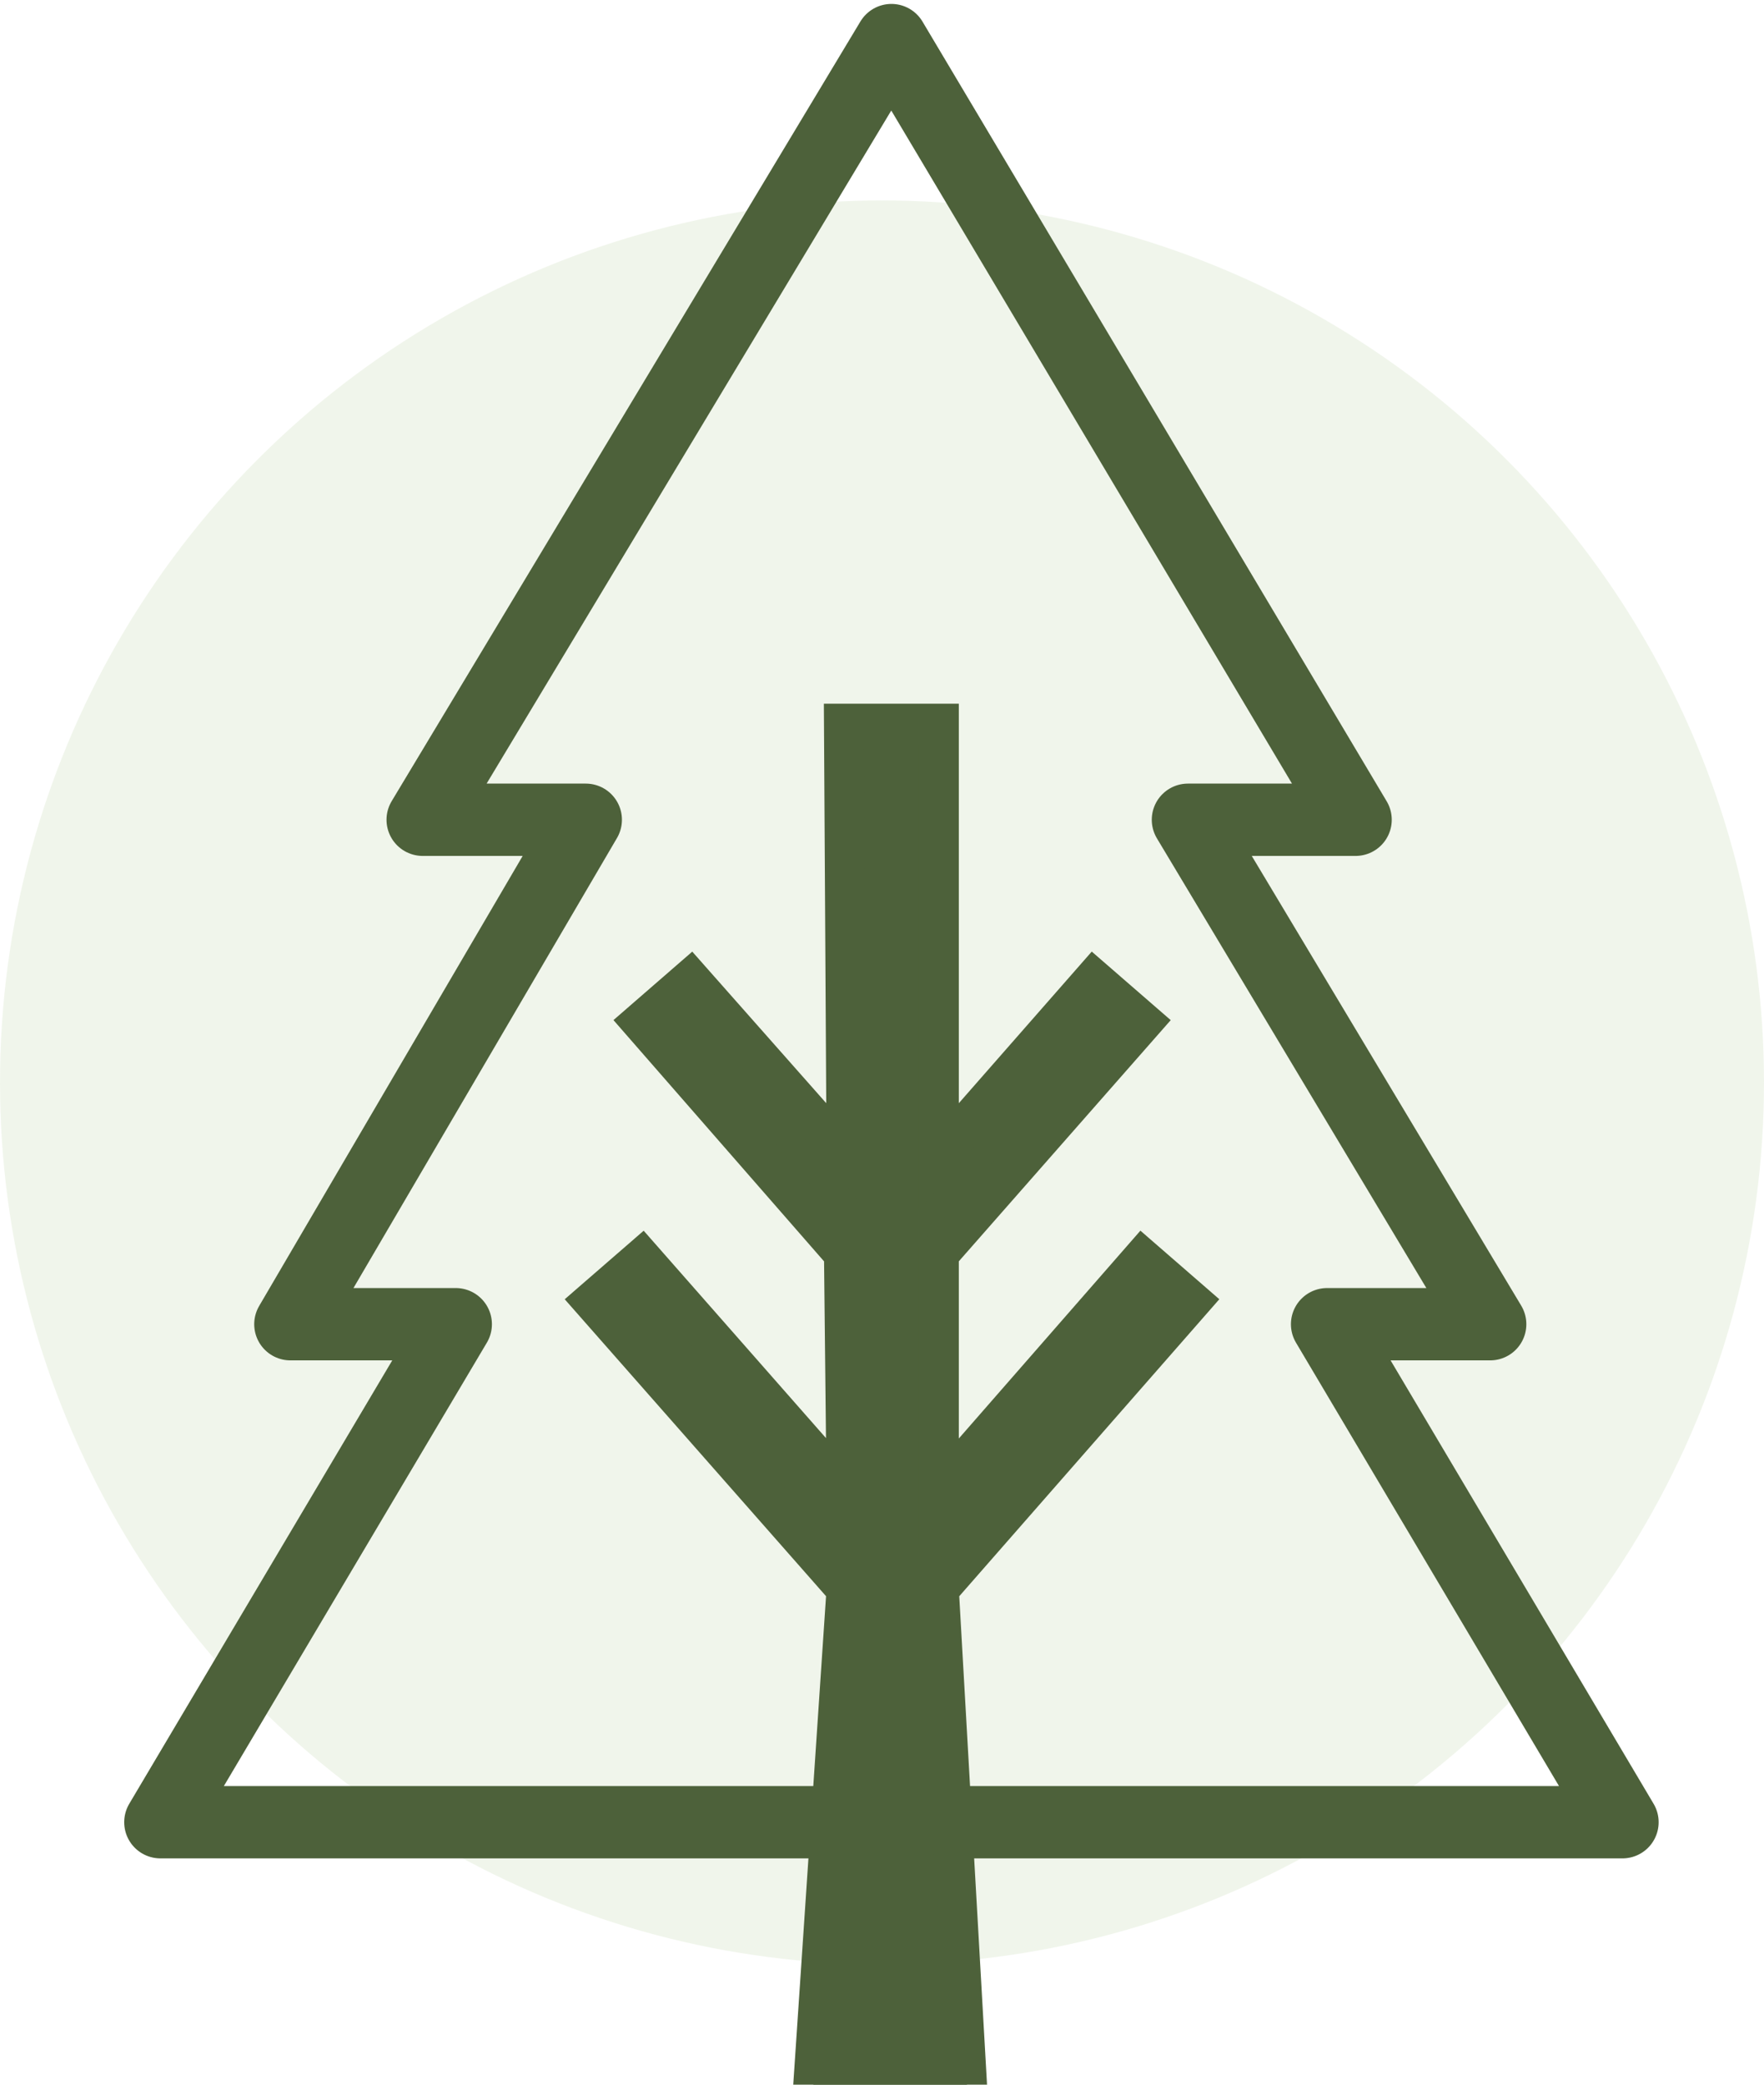
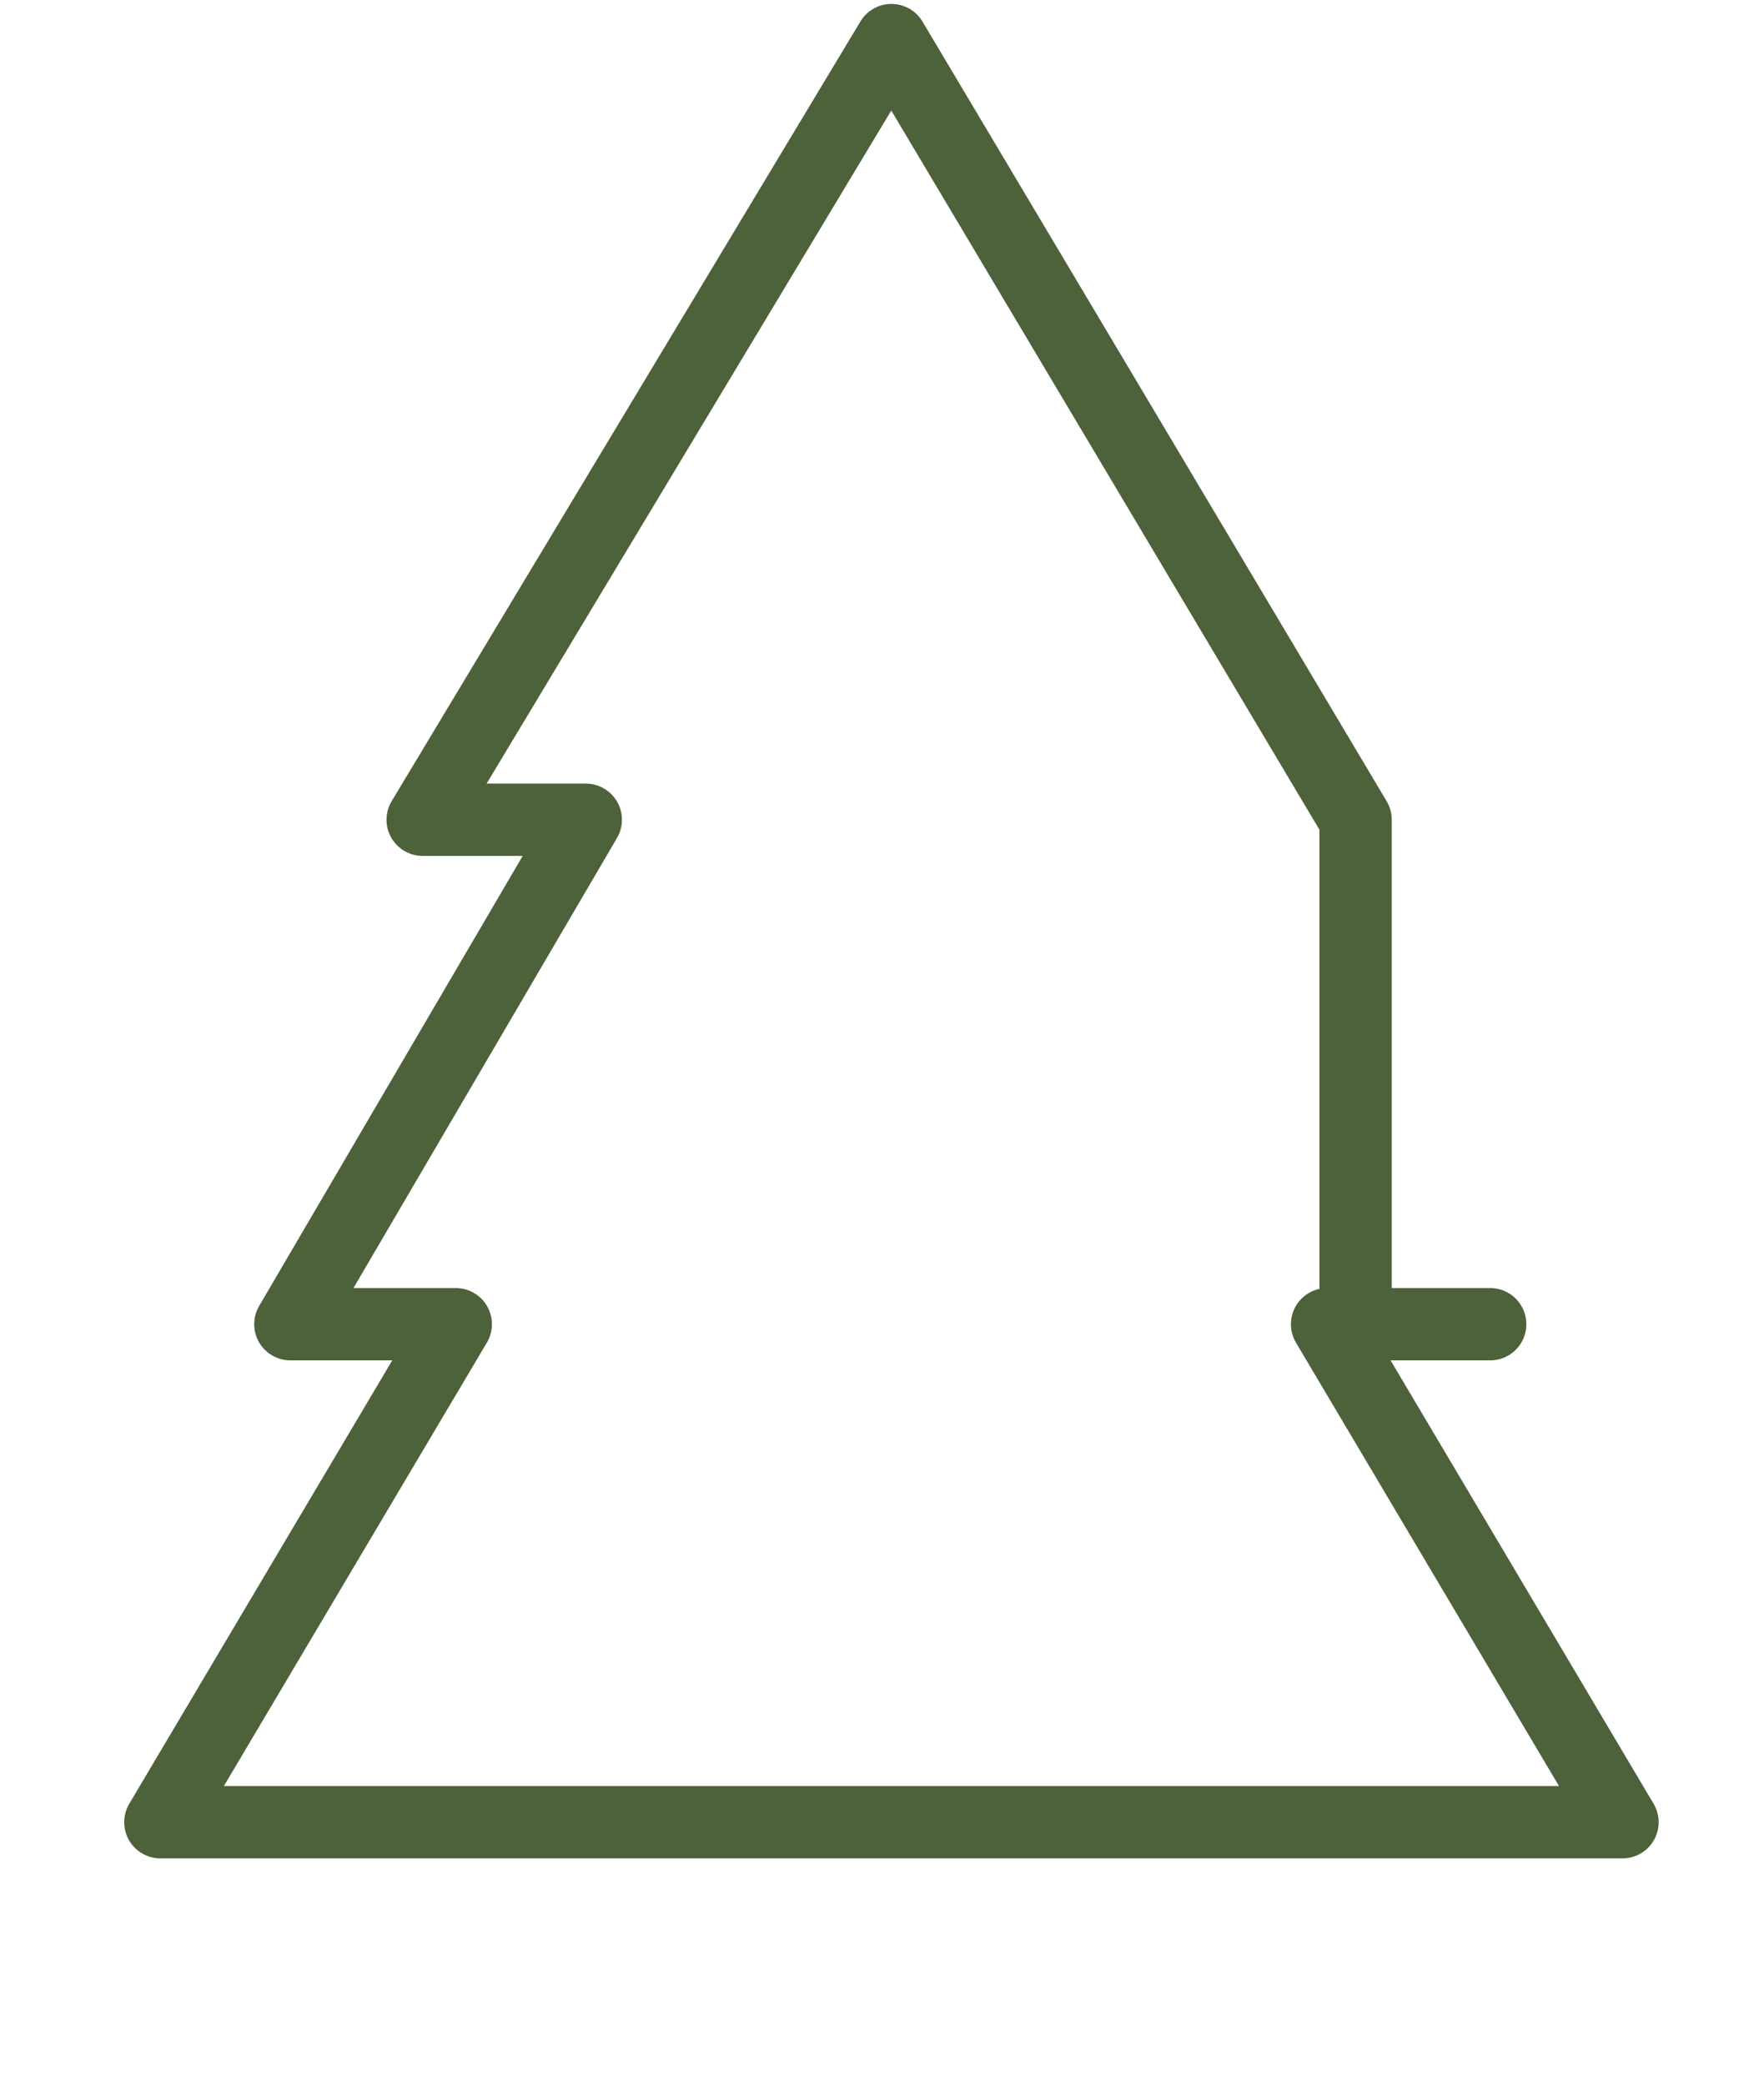
<svg xmlns="http://www.w3.org/2000/svg" width="44" height="52" viewBox="0 0 44 52" fill="none">
-   <circle opacity="0.5" cx="22" cy="27" r="22" fill="#E3EDD9" />
-   <path d="M33.813 20.448L22.235 1L10.543 20.448H14.611L7.243 33.031H11.368L4 45.453H40.47L33.102 33.031H37.17L29.631 20.448H33.813Z" stroke="#4D613A" stroke-width="1.804" stroke-linejoin="round" />
-   <path d="M23.416 28.847V18.053H21.053L21.117 28.847L17.221 24.44L16.008 25.494L21.053 31.274L21.117 37.214L16.008 31.402L14.794 32.456L21.117 39.641L20.287 52H24.119L23.416 39.641L29.707 32.456L28.494 31.402L23.416 37.214V31.274L28.494 25.494L27.28 24.44L23.416 28.847Z" fill="#4D613A" />
-   <path d="M23.416 28.847V18.053H21.053L21.117 28.847L17.221 24.44L16.008 25.494L21.053 31.274L21.117 37.214L16.008 31.402L14.794 32.456L21.117 39.641L20.287 52H24.119L23.416 39.641L29.707 32.456L28.494 31.402L23.416 37.214V31.274L28.494 25.494L27.28 24.44L23.416 28.847Z" stroke="#4D613A" />
+   <path d="M33.813 20.448L22.235 1L10.543 20.448H14.611L7.243 33.031H11.368L4 45.453H40.47L33.102 33.031H37.17H33.813Z" stroke="#4D613A" stroke-width="1.804" stroke-linejoin="round" />
</svg>